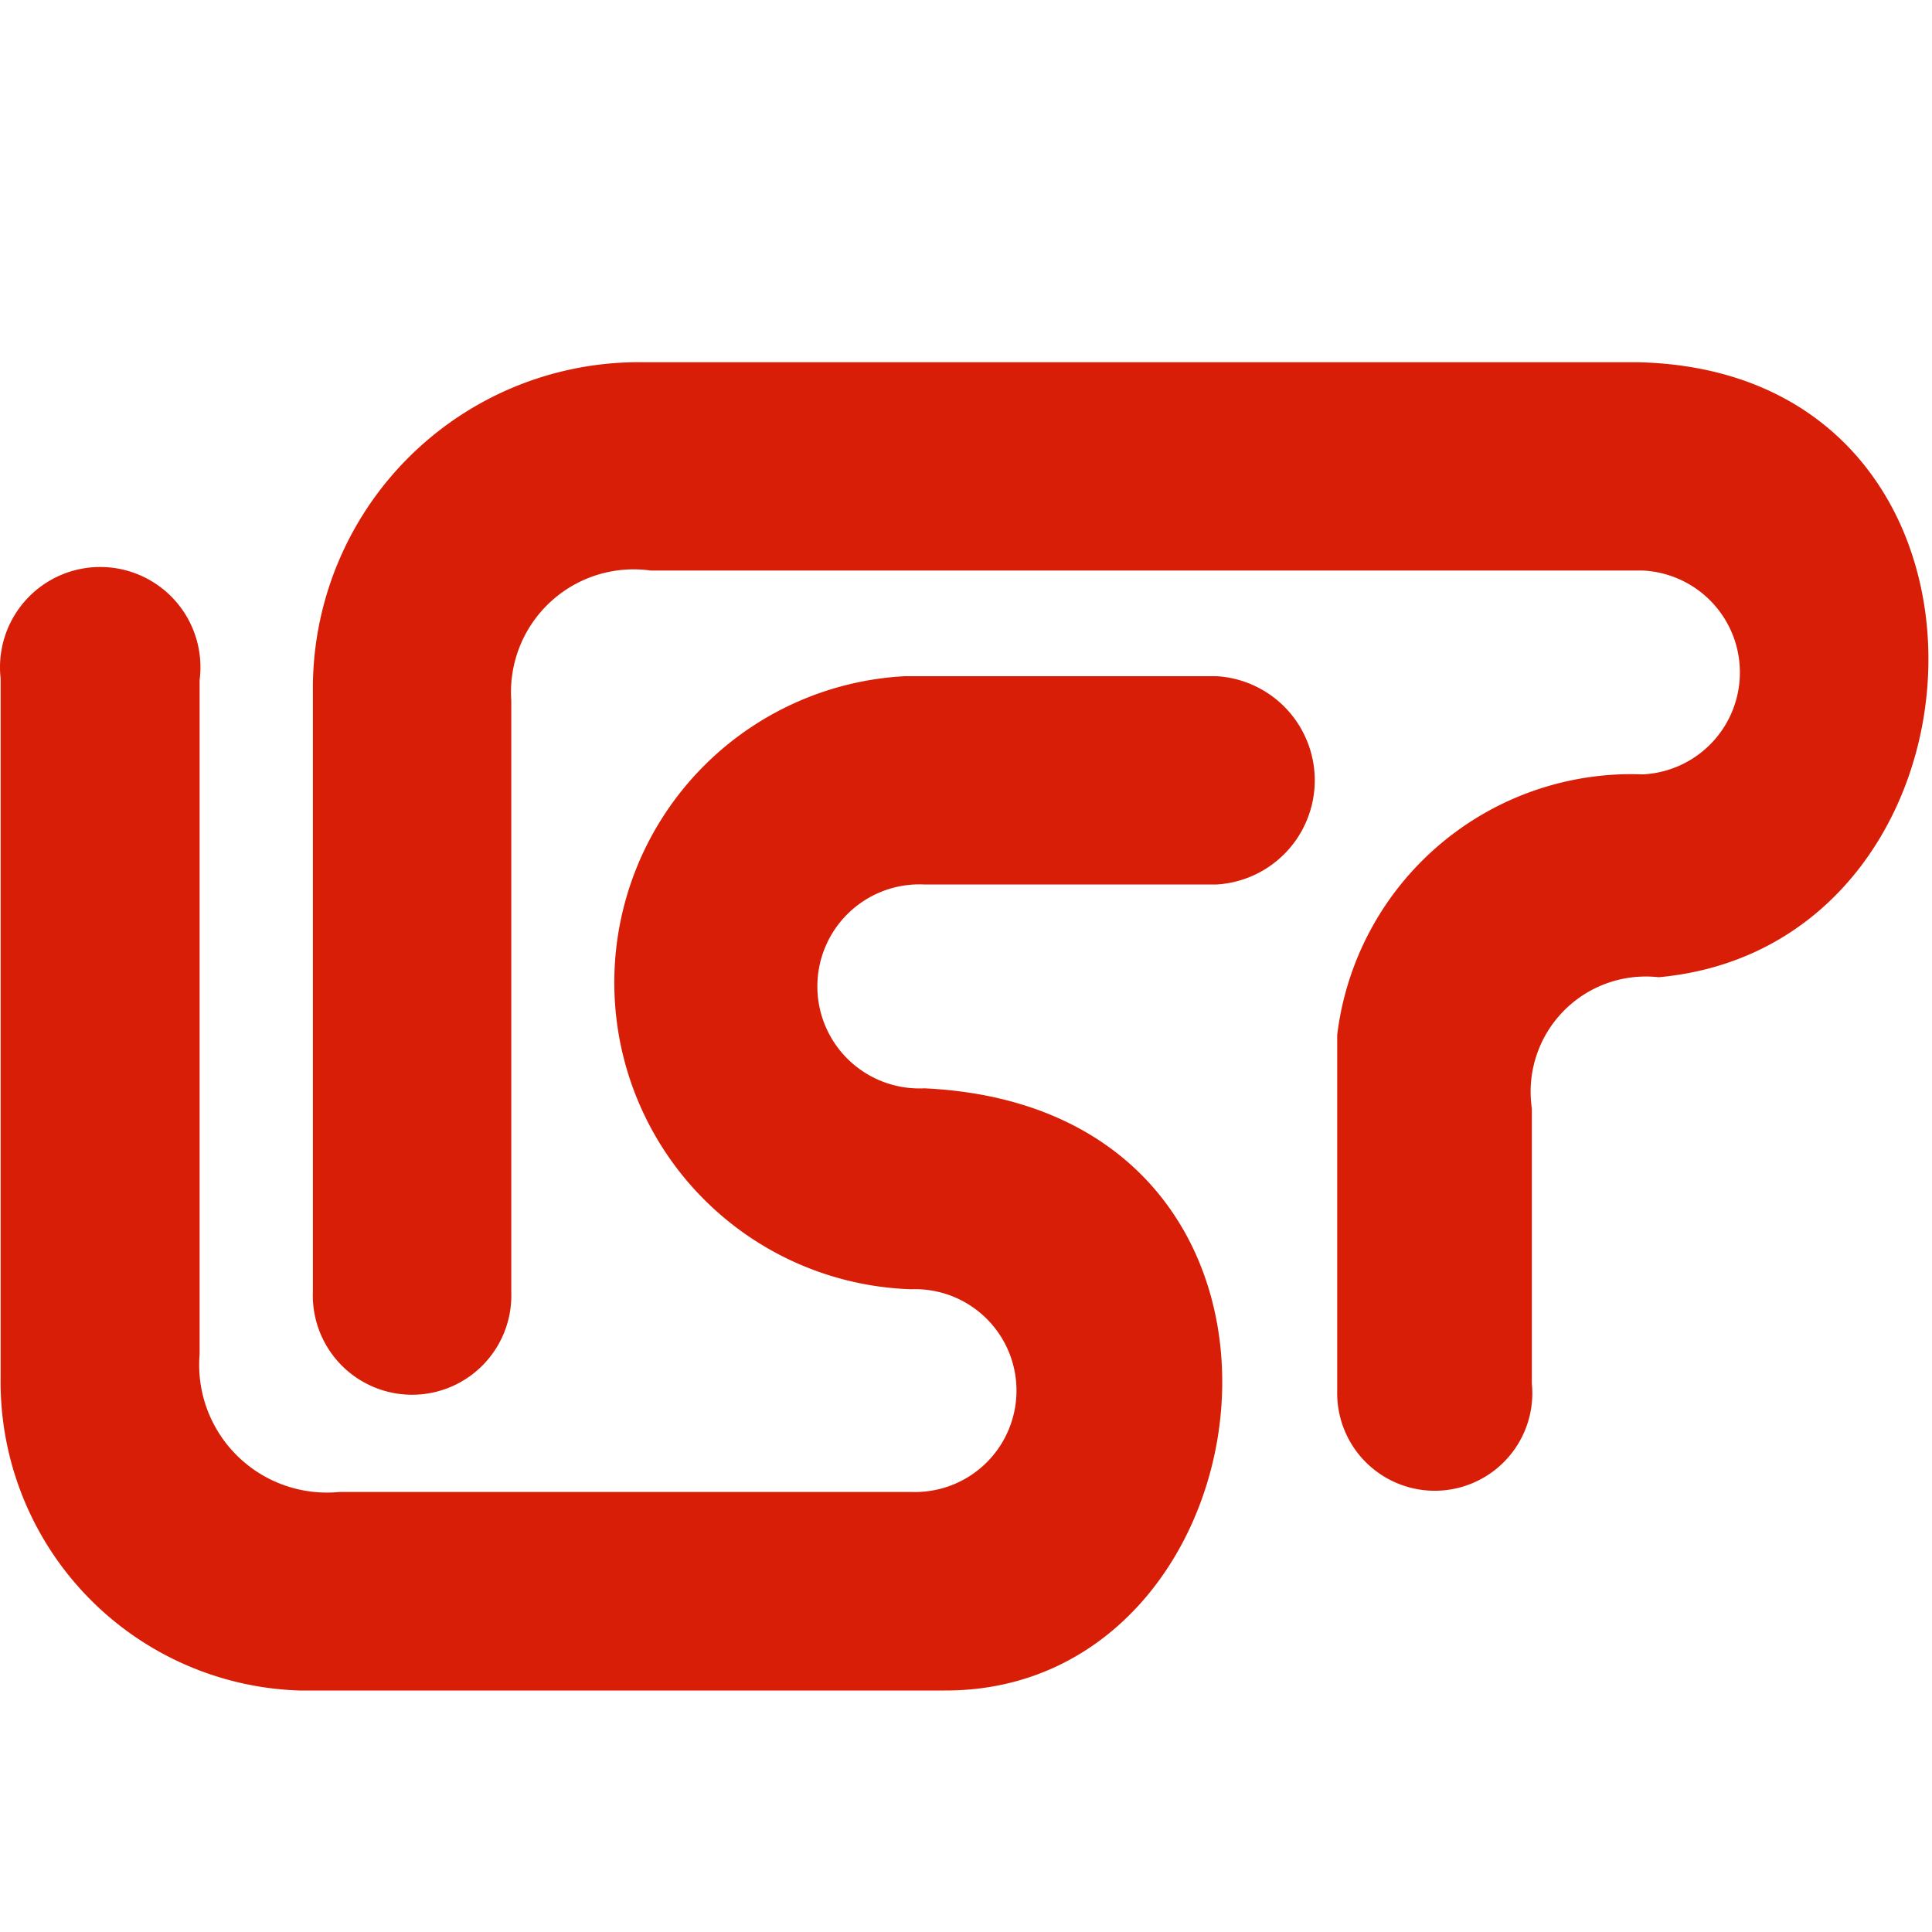
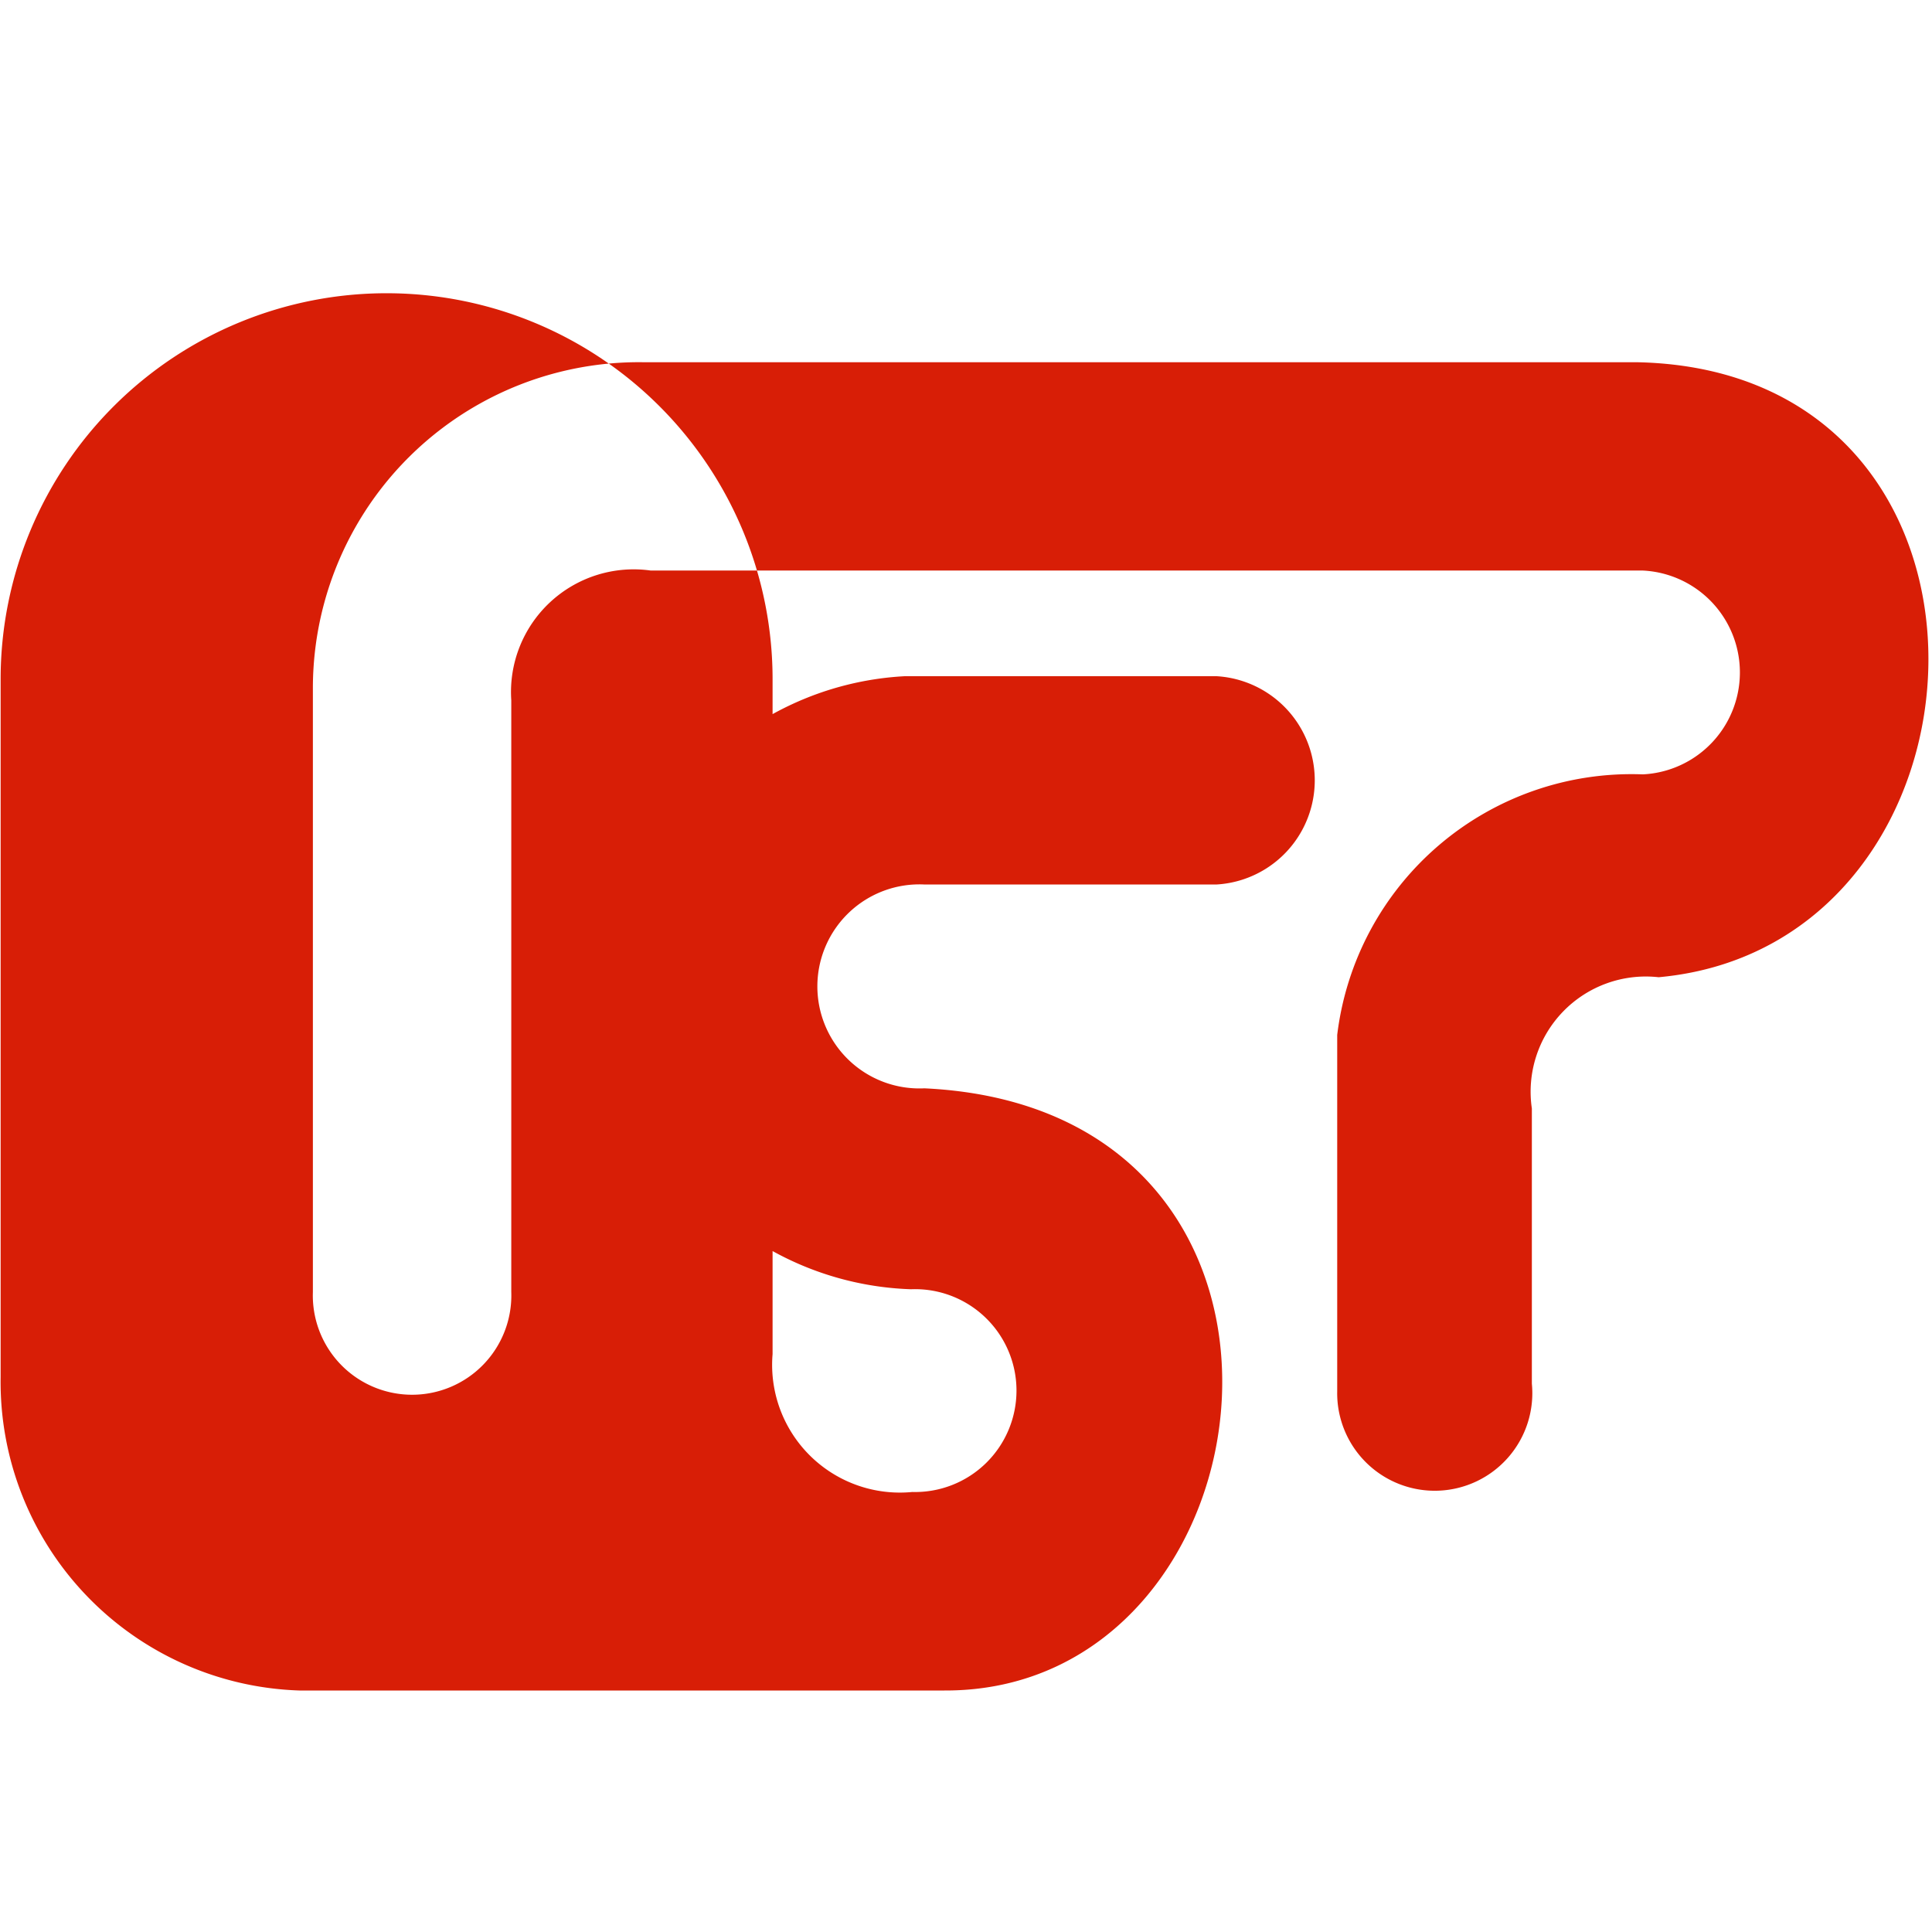
<svg xmlns="http://www.w3.org/2000/svg" class="icon" width="200px" height="200.00px" viewBox="0 0 1024 1024" version="1.1">
-   <path fill="#d81e06" d="M879.115 517.952a61.056 61.056 0 0 0-67.2 69.568v145.856a51.712 51.712 0 1 1-103.168 4.032V548.544A157.12 157.12 0 0 1 870.731 410.432a54.08 54.08 0 0 0 0-108.032H344.907A65.024 65.024 0 0 0 270.987 371.2v313.6a52.608 52.608 0 1 1-105.152 0V365.44A172.8 172.8 0 0 1 341.707 192h526.4c210.816 4.672 196.16 309.12 11.008 325.952zM482.827 683.328a53.76 53.76 0 1 1 0.704 107.456H179.851a67.712 67.712 0 0 1-74.048-73.088V360.448A53.12 53.12 0 1 0 0.331 359.552v370.496A163.648 163.648 0 0 0 158.731 896h341.824c178.112 0.704 217.6-308.416-10.624-319.168a54.08 54.08 0 1 1 0-108.032h154.88a55.296 55.296 0 0 0 0-110.4H479.563a162.624 162.624 0 0 0 3.264 324.928z" />
+   <path fill="#d81e06" d="M879.115 517.952a61.056 61.056 0 0 0-67.2 69.568v145.856a51.712 51.712 0 1 1-103.168 4.032V548.544A157.12 157.12 0 0 1 870.731 410.432a54.08 54.08 0 0 0 0-108.032H344.907A65.024 65.024 0 0 0 270.987 371.2v313.6a52.608 52.608 0 1 1-105.152 0V365.44A172.8 172.8 0 0 1 341.707 192h526.4c210.816 4.672 196.16 309.12 11.008 325.952zM482.827 683.328a53.76 53.76 0 1 1 0.704 107.456a67.712 67.712 0 0 1-74.048-73.088V360.448A53.12 53.12 0 1 0 0.331 359.552v370.496A163.648 163.648 0 0 0 158.731 896h341.824c178.112 0.704 217.6-308.416-10.624-319.168a54.08 54.08 0 1 1 0-108.032h154.88a55.296 55.296 0 0 0 0-110.4H479.563a162.624 162.624 0 0 0 3.264 324.928z" />
</svg>